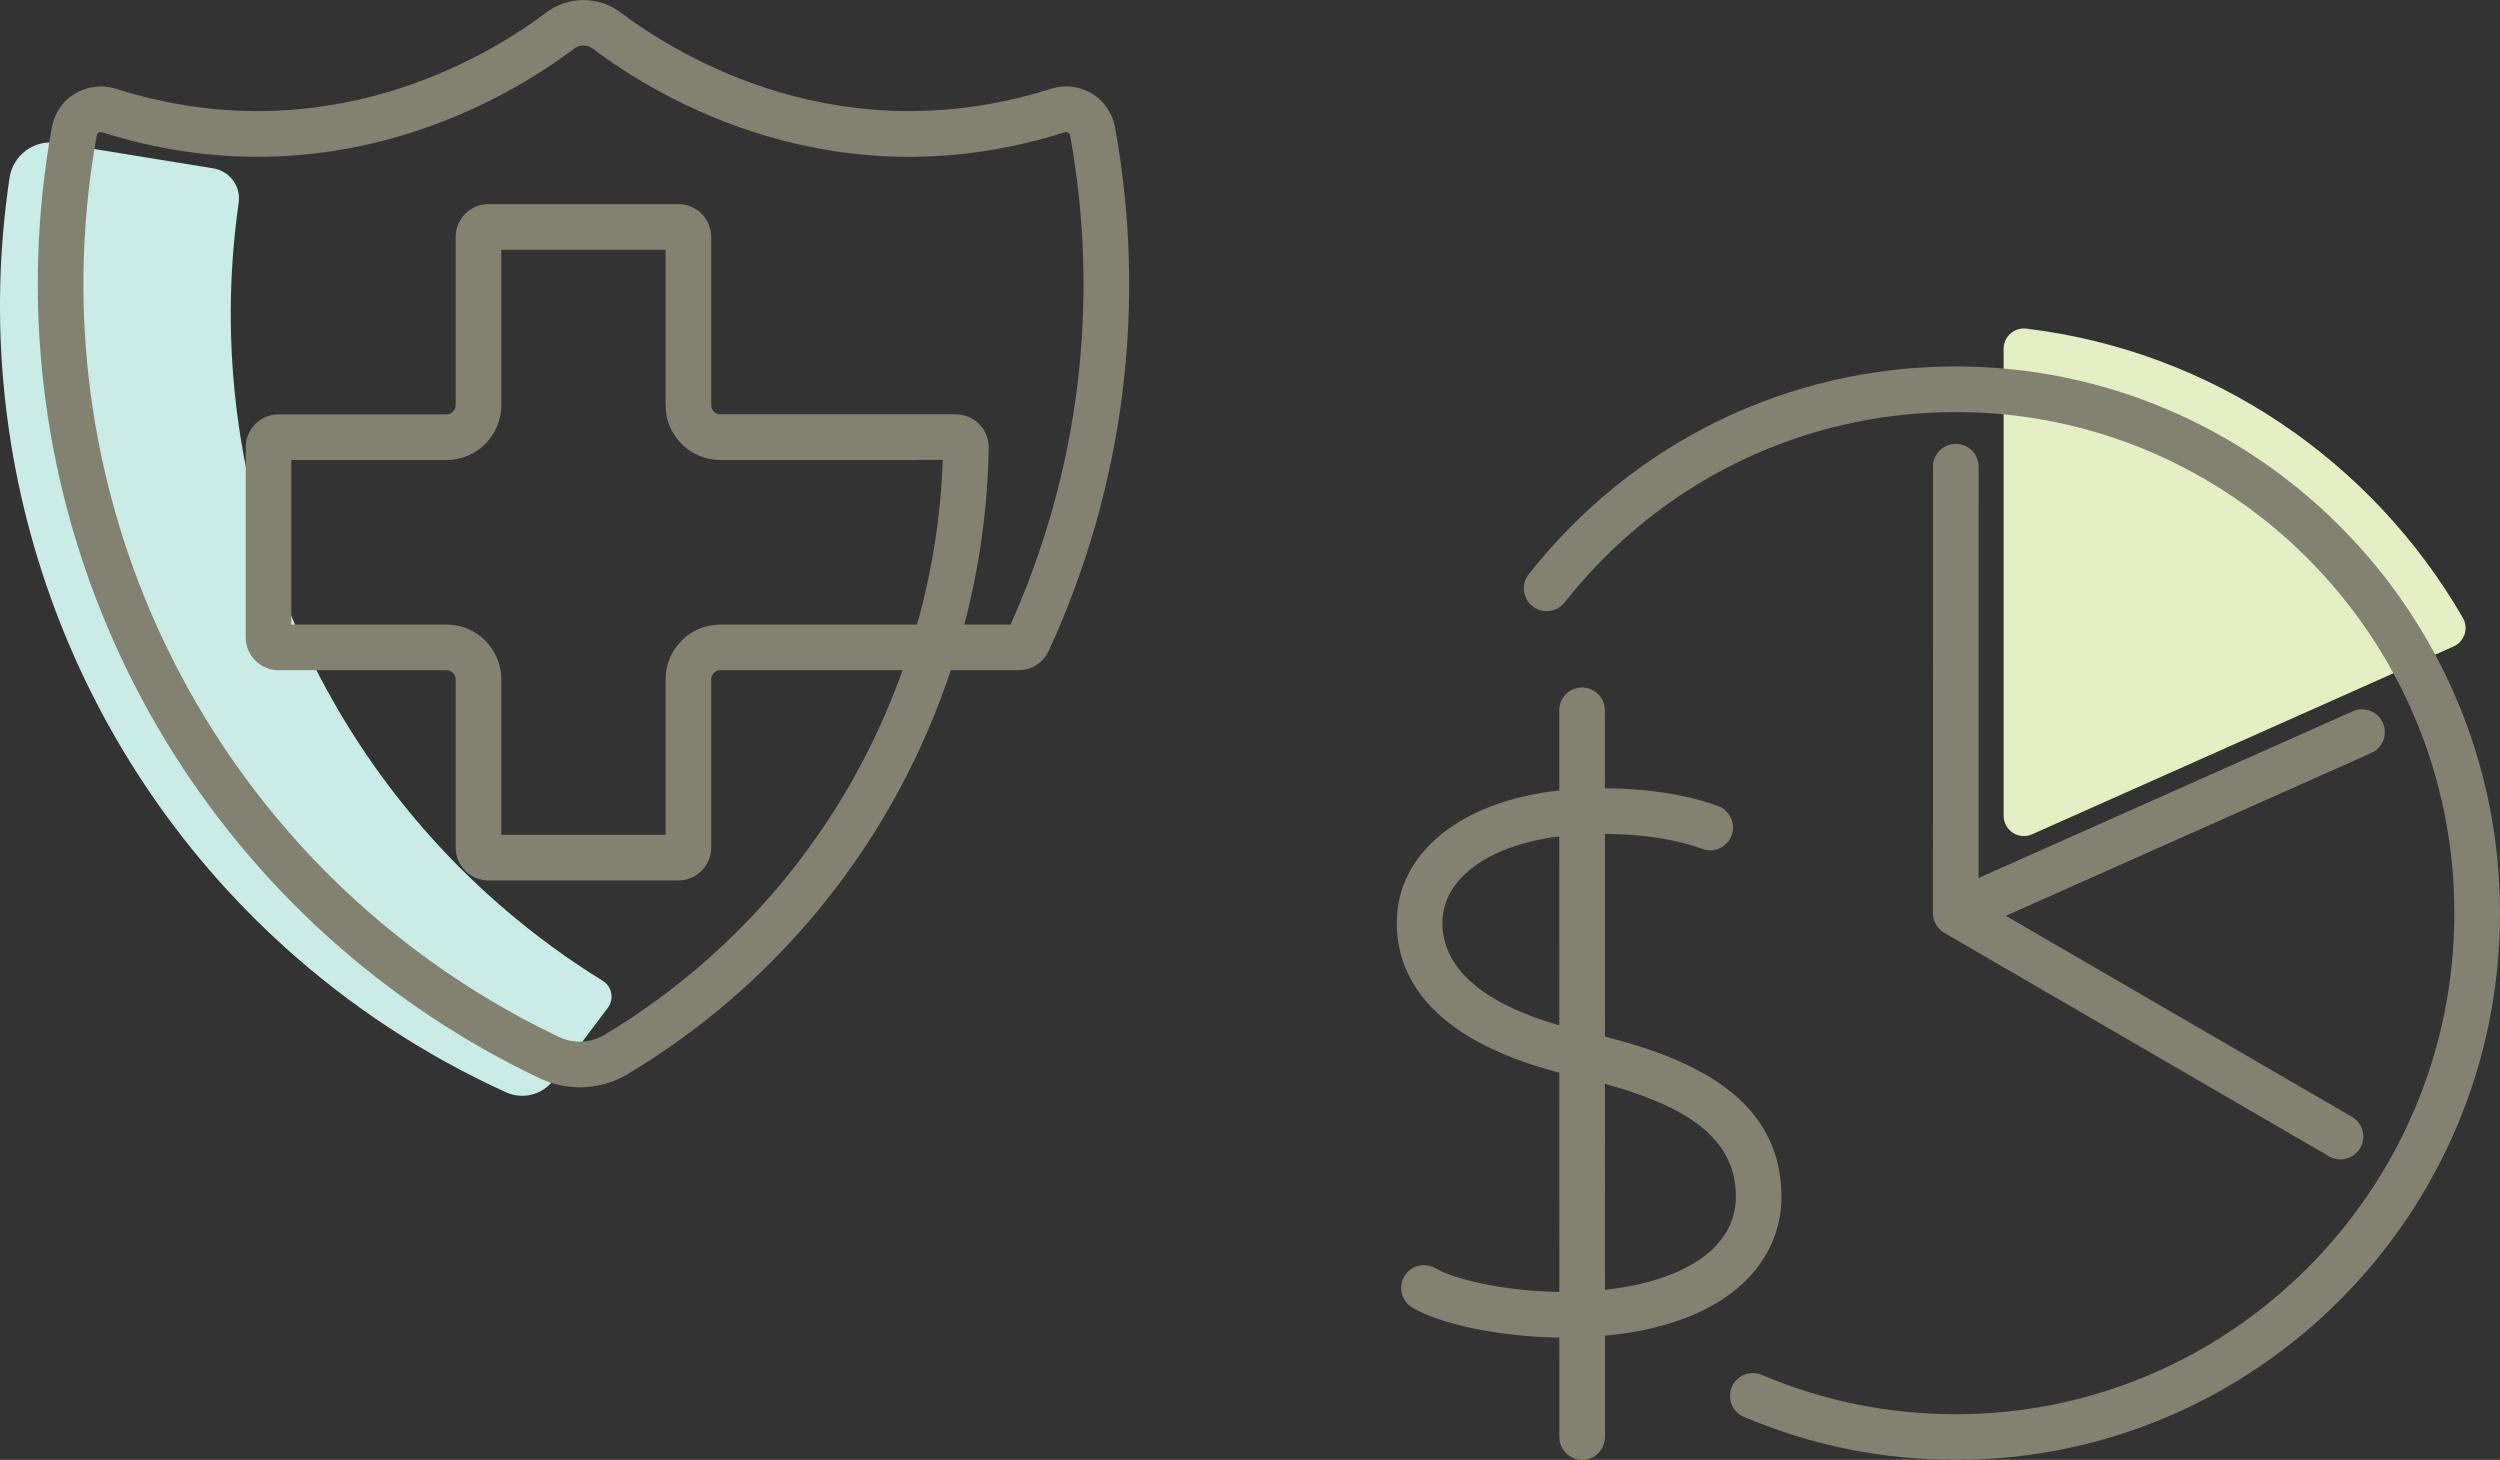
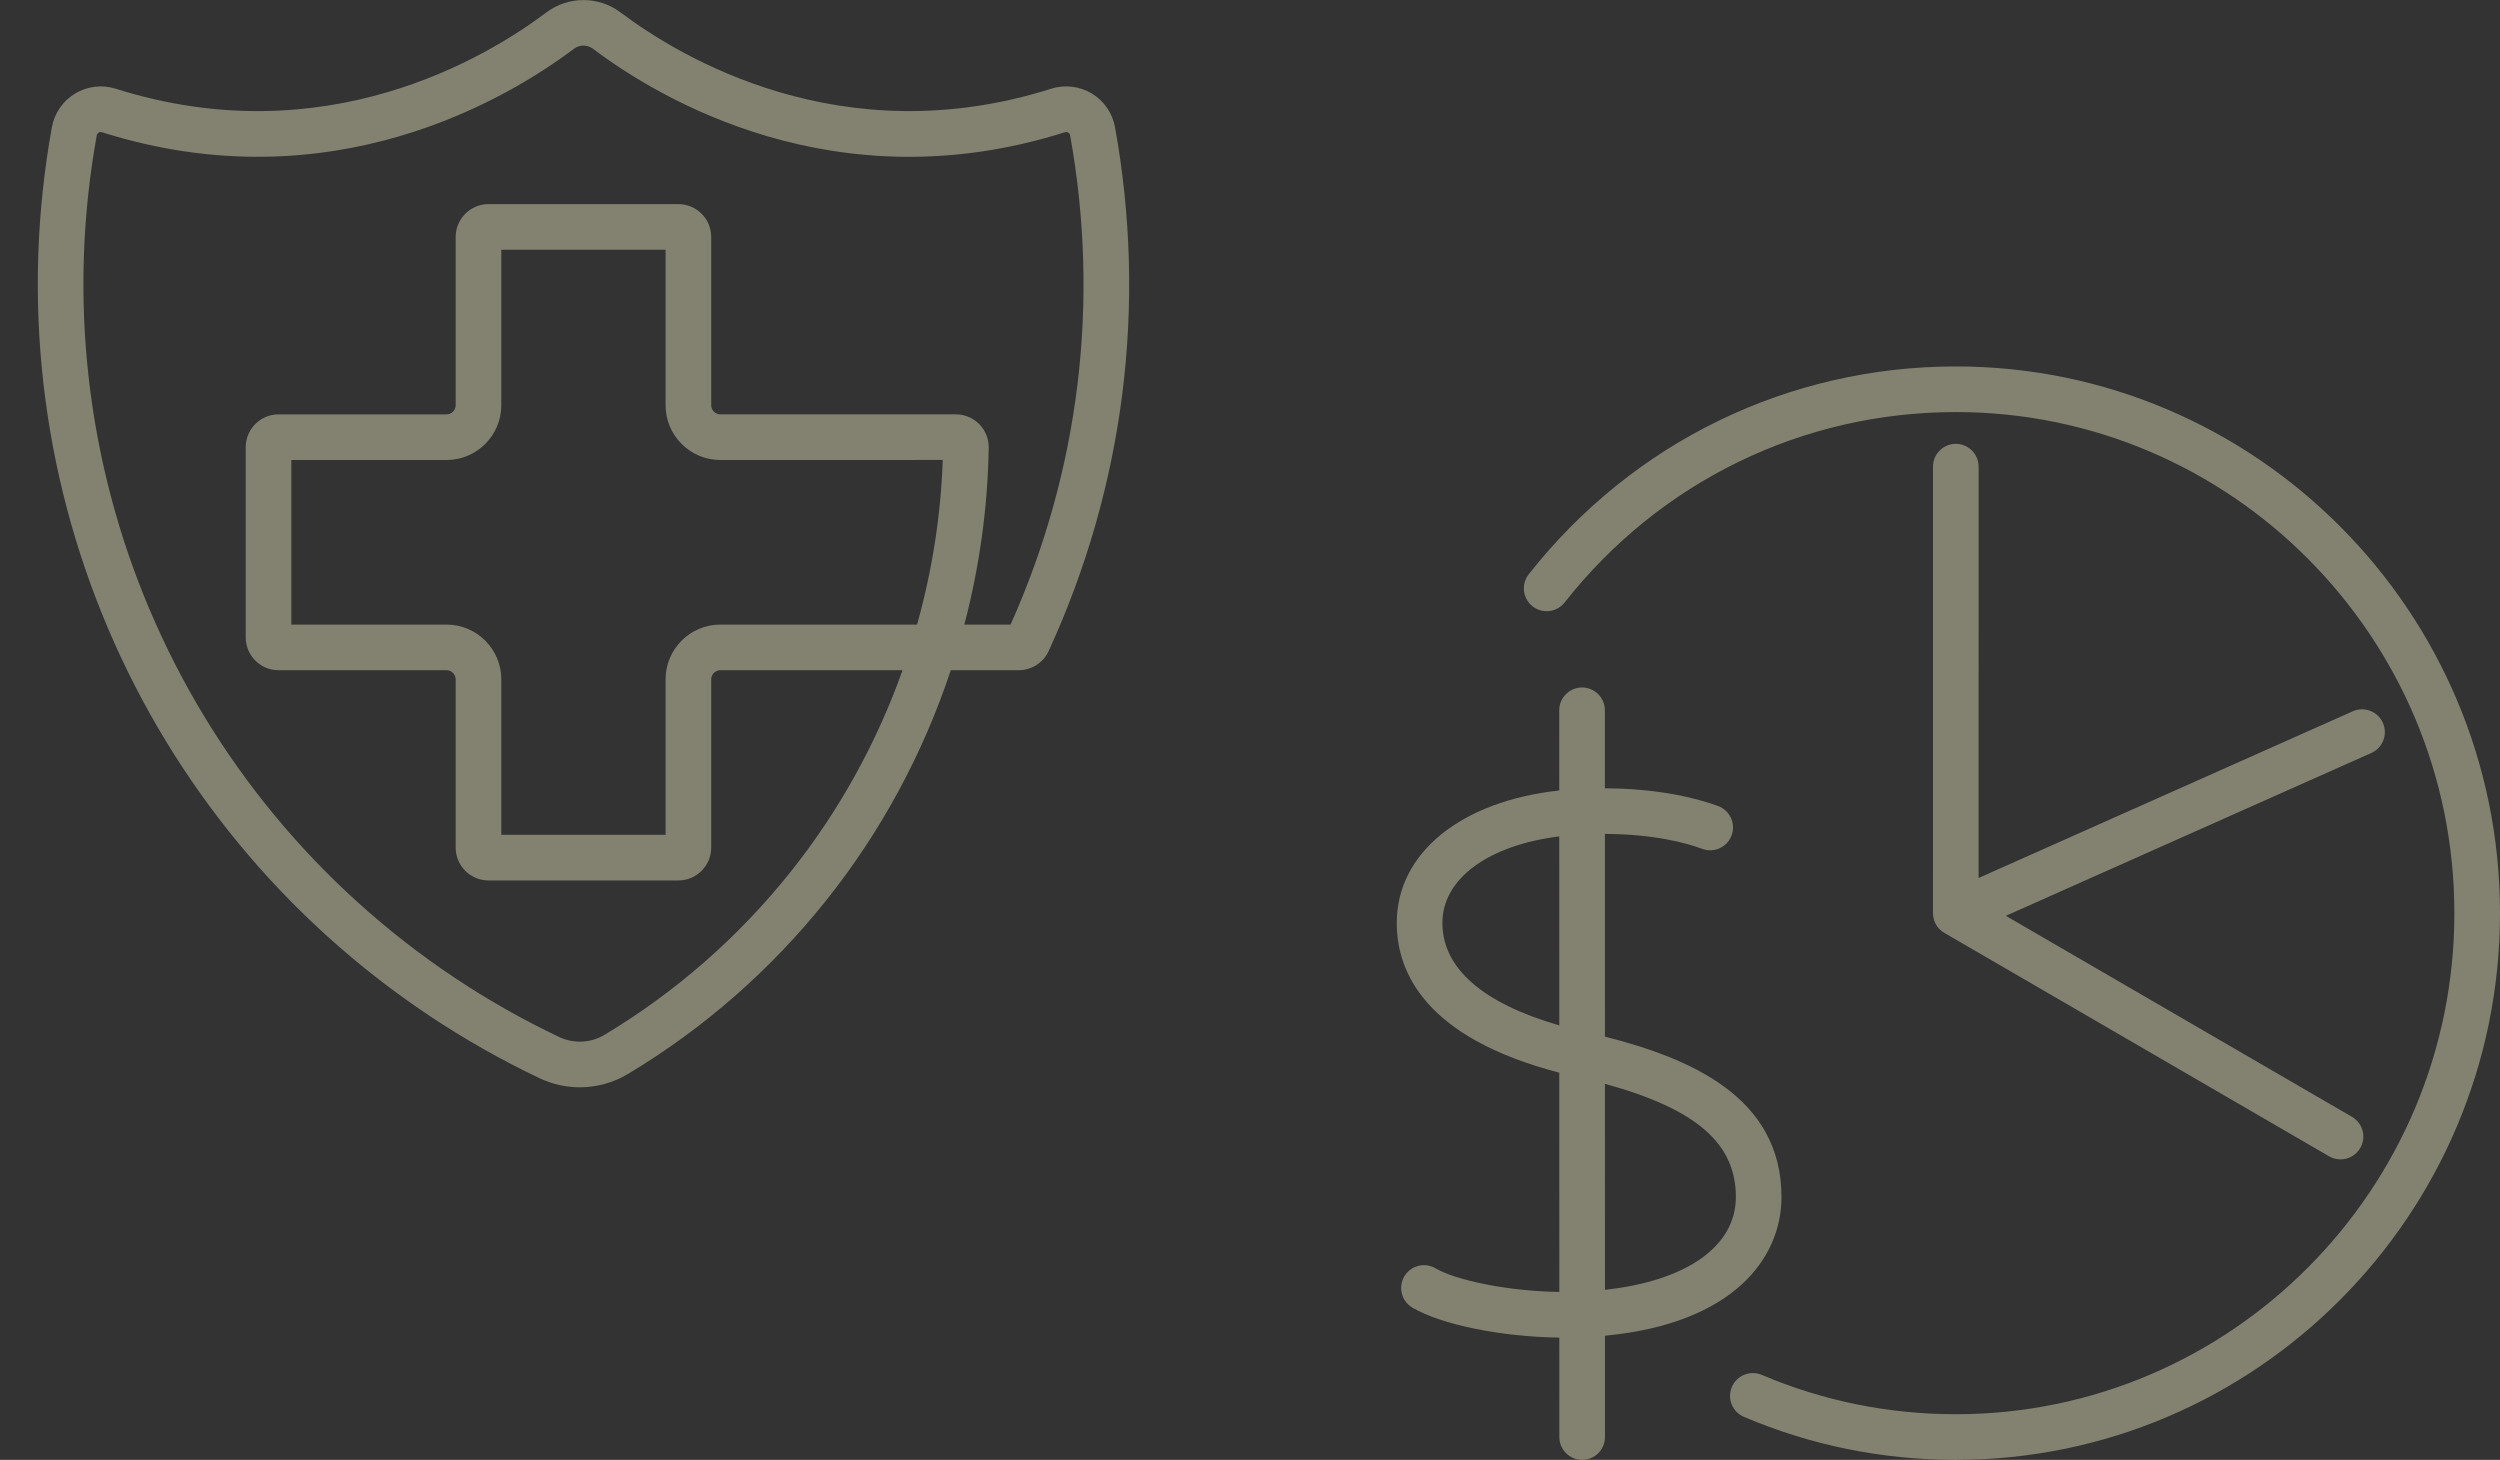
<svg xmlns="http://www.w3.org/2000/svg" width="137px" height="80px" viewBox="0 0 137 80" version="1.1">
  <rect x="0" y="0" width="137" height="80" fill="#333333" stroke="none" />
  <title>Artboard</title>
  <g id="Artboard" stroke="none" stroke-width="1" fill="none" fill-rule="evenodd">
-     <path d="M30.28,51.899 C17.415,42.514 10.836,26.801 13.079,11.112 C13.208,10.212 12.593,9.374 11.697,9.228 L3.131,7.836 C2.532,7.738 1.92,7.885 1.43,8.243 C0.941,8.601 0.614,9.14 0.524,9.74 C-1.823,25.383 3.797,41.235 15.6,51.899 C19.214,55.164 23.306,57.847 27.732,59.858 C28.643,60.272 29.721,59.999 30.322,59.198 L33.308,55.229 C33.481,55 33.549,54.709 33.496,54.426 C33.443,54.144 33.274,53.897 33.03,53.747 C32.09,53.167 31.173,52.55 30.28,51.899" id="Fill" fill="#C9ECE6" />
-     <path d="M111.039,18.008 C110.725,17.97 110.409,18.07 110.173,18.28 C109.935,18.491 109.799,18.794 109.799,19.112 L109.799,44.703 C109.799,45.08 109.988,45.431 110.303,45.636 C110.616,45.841 111.013,45.873 111.354,45.721 L134.455,35.427 C134.742,35.3 134.962,35.054 135.059,34.753 C135.156,34.452 135.12,34.124 134.962,33.851 C130.014,25.296 121.267,19.24 111.039,18.008" id="Fill" fill="#E4F0C3" />
    <path d="M27.471,45.748 L36.474,45.748 L36.474,37.227 C36.474,35.573 37.819,34.227 39.472,34.227 L50.255,34.227 C51.078,31.296 51.557,28.264 51.663,25.206 L39.472,25.207 L39.471,25.207 C38.672,25.207 37.92,24.895 37.353,24.327 C36.786,23.76 36.474,23.007 36.474,22.207 L36.474,13.686 L27.471,13.686 L27.471,22.207 C27.471,23.862 26.126,25.208 24.473,25.208 L15.965,25.208 L15.965,34.227 L24.473,34.227 C26.126,34.227 27.471,35.573 27.471,37.227 L27.471,45.748 Z M5.519,7.235 C5.48,7.235 5.441,7.246 5.407,7.267 C5.352,7.299 5.314,7.353 5.303,7.415 C2.061,25.36 9.766,43.486 24.933,53.594 C26.746,54.801 28.666,55.889 30.637,56.826 L30.637,56.826 C31.441,57.208 32.374,57.162 33.138,56.703 C37.037,54.359 40.457,51.366 43.302,47.807 C45.963,44.478 48.039,40.72 49.46,36.727 L39.472,36.727 C39.202,36.727 38.974,36.956 38.974,37.227 L38.974,46.45 C38.974,47.441 38.168,48.248 37.177,48.248 L26.768,48.248 C25.777,48.248 24.971,47.441 24.971,46.45 L24.971,37.227 C24.971,36.956 24.743,36.727 24.473,36.727 L15.262,36.727 C14.271,36.727 13.465,35.92 13.465,34.929 L13.465,24.506 C13.465,23.515 14.271,22.708 15.262,22.708 L24.473,22.708 C24.743,22.708 24.971,22.479 24.971,22.207 L24.971,12.984 C24.971,11.993 25.777,11.186 26.768,11.186 L37.177,11.186 C38.168,11.186 38.974,11.993 38.974,12.984 L38.974,22.207 C38.974,22.386 39.067,22.505 39.122,22.561 C39.177,22.615 39.295,22.707 39.471,22.707 L39.471,22.707 L52.384,22.706 C52.864,22.706 53.33,22.903 53.666,23.245 C53.998,23.58 54.187,24.05 54.181,24.53 C54.129,27.812 53.674,31.07 52.845,34.227 L55.38,34.227 C59.159,25.785 60.288,16.523 58.642,7.414 C58.631,7.352 58.594,7.298 58.54,7.266 C58.487,7.234 58.423,7.226 58.361,7.245 C45.779,11.231 36.084,5.377 32.499,2.676 C32.184,2.439 31.761,2.44 31.446,2.677 C27.86,5.376 18.162,11.227 5.583,7.245 C5.562,7.238 5.54,7.235 5.519,7.235 L5.519,7.235 Z M107.178,20.081 C123.622,20.081 137,33.521 137,50.04 C137,66.56 123.622,80 107.178,80 C103.153,80 99.246,79.208 95.568,77.645 C94.933,77.375 94.636,76.641 94.907,76.005 C95.177,75.37 95.909,75.076 96.546,75.344 C99.913,76.774 103.49,77.5 107.178,77.5 C122.243,77.5 134.5,65.182 134.5,50.04 C134.5,34.899 122.243,22.581 107.178,22.581 C98.775,22.581 90.96,26.385 85.74,33.017 C85.312,33.559 84.527,33.652 83.984,33.225 C83.442,32.798 83.348,32.012 83.775,31.47 C89.473,24.232 98.003,20.081 107.178,20.081 Z M86.696,37.674 C87.387,37.674 87.946,38.233 87.946,38.924 L87.948,43.199 C91.053,43.212 93.132,43.794 94.153,44.172 C94.801,44.412 95.132,45.131 94.893,45.779 C94.652,46.427 93.935,46.757 93.286,46.518 C92.427,46.199 90.664,45.71 87.949,45.699 L87.95,56.807 C92.571,57.984 97.626,60.083 97.626,65.597 C97.626,68.894 95.057,72.523 87.952,73.198 L87.952,78.75 C87.952,79.44 87.392,80 86.702,80 C86.012,80 85.452,79.44 85.452,78.75 L85.451,73.299 L85.379,73.299 C82.261,73.251 79.005,72.601 77.4,71.659 C76.805,71.31 76.606,70.544 76.955,69.948 C77.304,69.353 78.068,69.156 78.666,69.503 C79.765,70.149 82.597,70.758 85.452,70.799 L85.448,58.782 C78.129,56.876 76.543,53.307 76.543,50.575 C76.543,46.731 80.072,43.904 85.447,43.318 L85.446,38.924 C85.446,38.234 86.006,37.674 86.696,37.674 Z M87.949,59.393 L87.952,70.682 C92.412,70.197 95.126,68.304 95.126,65.597 C95.126,62.658 92.966,60.773 87.949,59.393 Z M107.178,24.323 C107.868,24.323 108.428,24.883 108.428,25.573 L108.427,48.114 L128.931,38.979 C129.561,38.699 130.301,38.981 130.581,39.612 C130.863,40.243 130.579,40.982 129.949,41.263 L109.92,50.187 L128.889,61.203 C129.486,61.55 129.689,62.315 129.342,62.912 C129.11,63.311 128.691,63.534 128.26,63.534 C128.047,63.534 127.83,63.479 127.633,63.365 L106.55,51.121 L106.518,51.102 C106.49,51.084 106.462,51.066 106.435,51.046 L106.55,51.121 C106.499,51.092 106.451,51.059 106.406,51.024 C106.379,51.003 106.352,50.98 106.326,50.955 C106.317,50.947 106.309,50.939 106.301,50.931 C106.276,50.907 106.252,50.881 106.228,50.854 C106.219,50.842 106.209,50.831 106.2,50.819 C106.184,50.799 106.168,50.778 106.153,50.757 C106.14,50.737 106.127,50.717 106.114,50.697 C106.1,50.674 106.086,50.651 106.074,50.627 C106.067,50.613 106.06,50.599 106.053,50.585 C106.047,50.573 106.041,50.561 106.036,50.549 L106.009,50.484 C106.006,50.476 106.003,50.468 106.001,50.461 L106.036,50.549 C106.004,50.479 105.98,50.407 105.963,50.335 C105.962,50.33 105.961,50.325 105.96,50.32 C105.939,50.235 105.929,50.15 105.927,50.064 L105.928,25.573 C105.928,24.883 106.488,24.323 107.178,24.323 Z M34.003,0.679 C37.279,3.146 46.14,8.492 57.608,4.861 C58.355,4.626 59.163,4.723 59.831,5.124 C60.5,5.528 60.963,6.2 61.103,6.969 C62.867,16.73 61.609,26.658 57.466,35.679 C57.171,36.316 56.531,36.727 55.832,36.727 L52.103,36.727 C50.588,41.293 48.275,45.59 45.255,49.367 C42.224,53.159 38.58,56.349 34.426,58.846 C33.61,59.337 32.693,59.584 31.773,59.584 C31.02,59.584 30.265,59.418 29.563,59.084 C27.484,58.095 25.46,56.948 23.547,55.674 C7.551,45.014 -0.576,25.896 2.843,6.97 C2.982,6.202 3.446,5.53 4.115,5.126 C4.784,4.723 5.595,4.627 6.337,4.861 C17.809,8.493 26.666,3.146 29.943,0.68 C31.139,-0.221 32.809,-0.22 34.003,0.679 Z M79.043,50.575 C79.043,53.055 81.248,54.98 85.449,56.191 L85.447,45.834 C81.566,46.321 79.043,48.146 79.043,50.575 Z" id="Stroke" fill="#838271" />
  </g>
</svg>